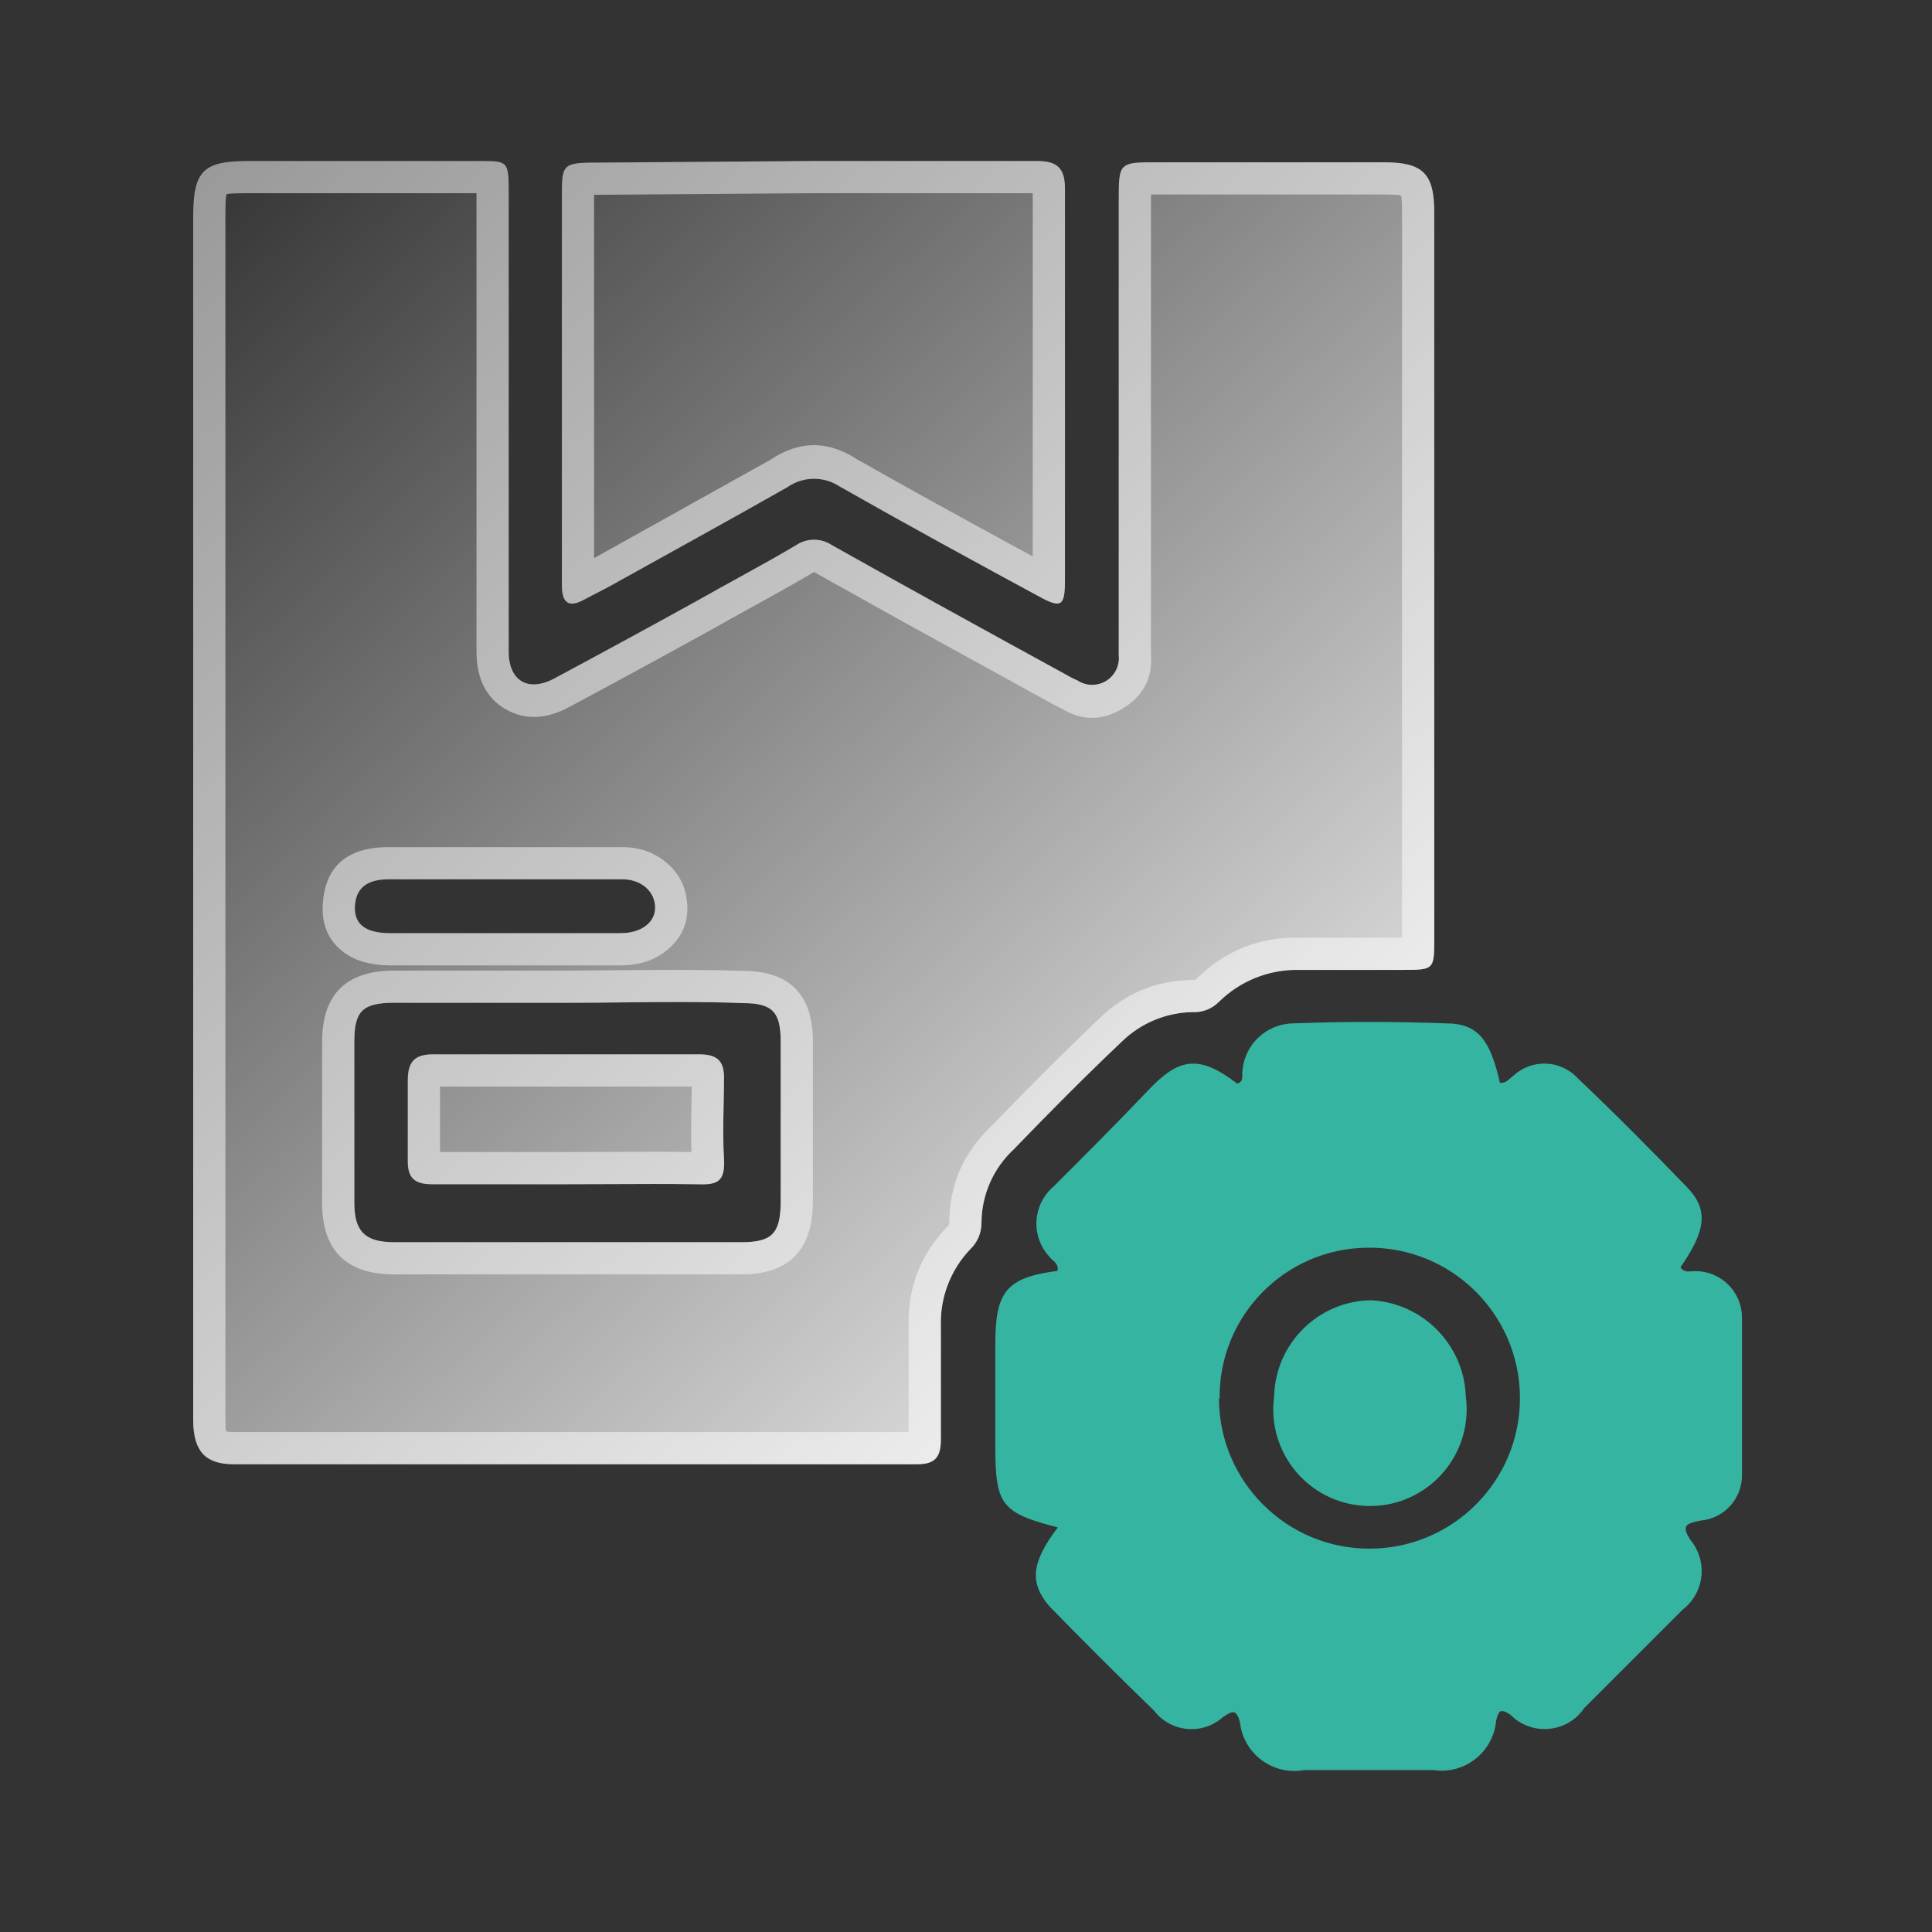
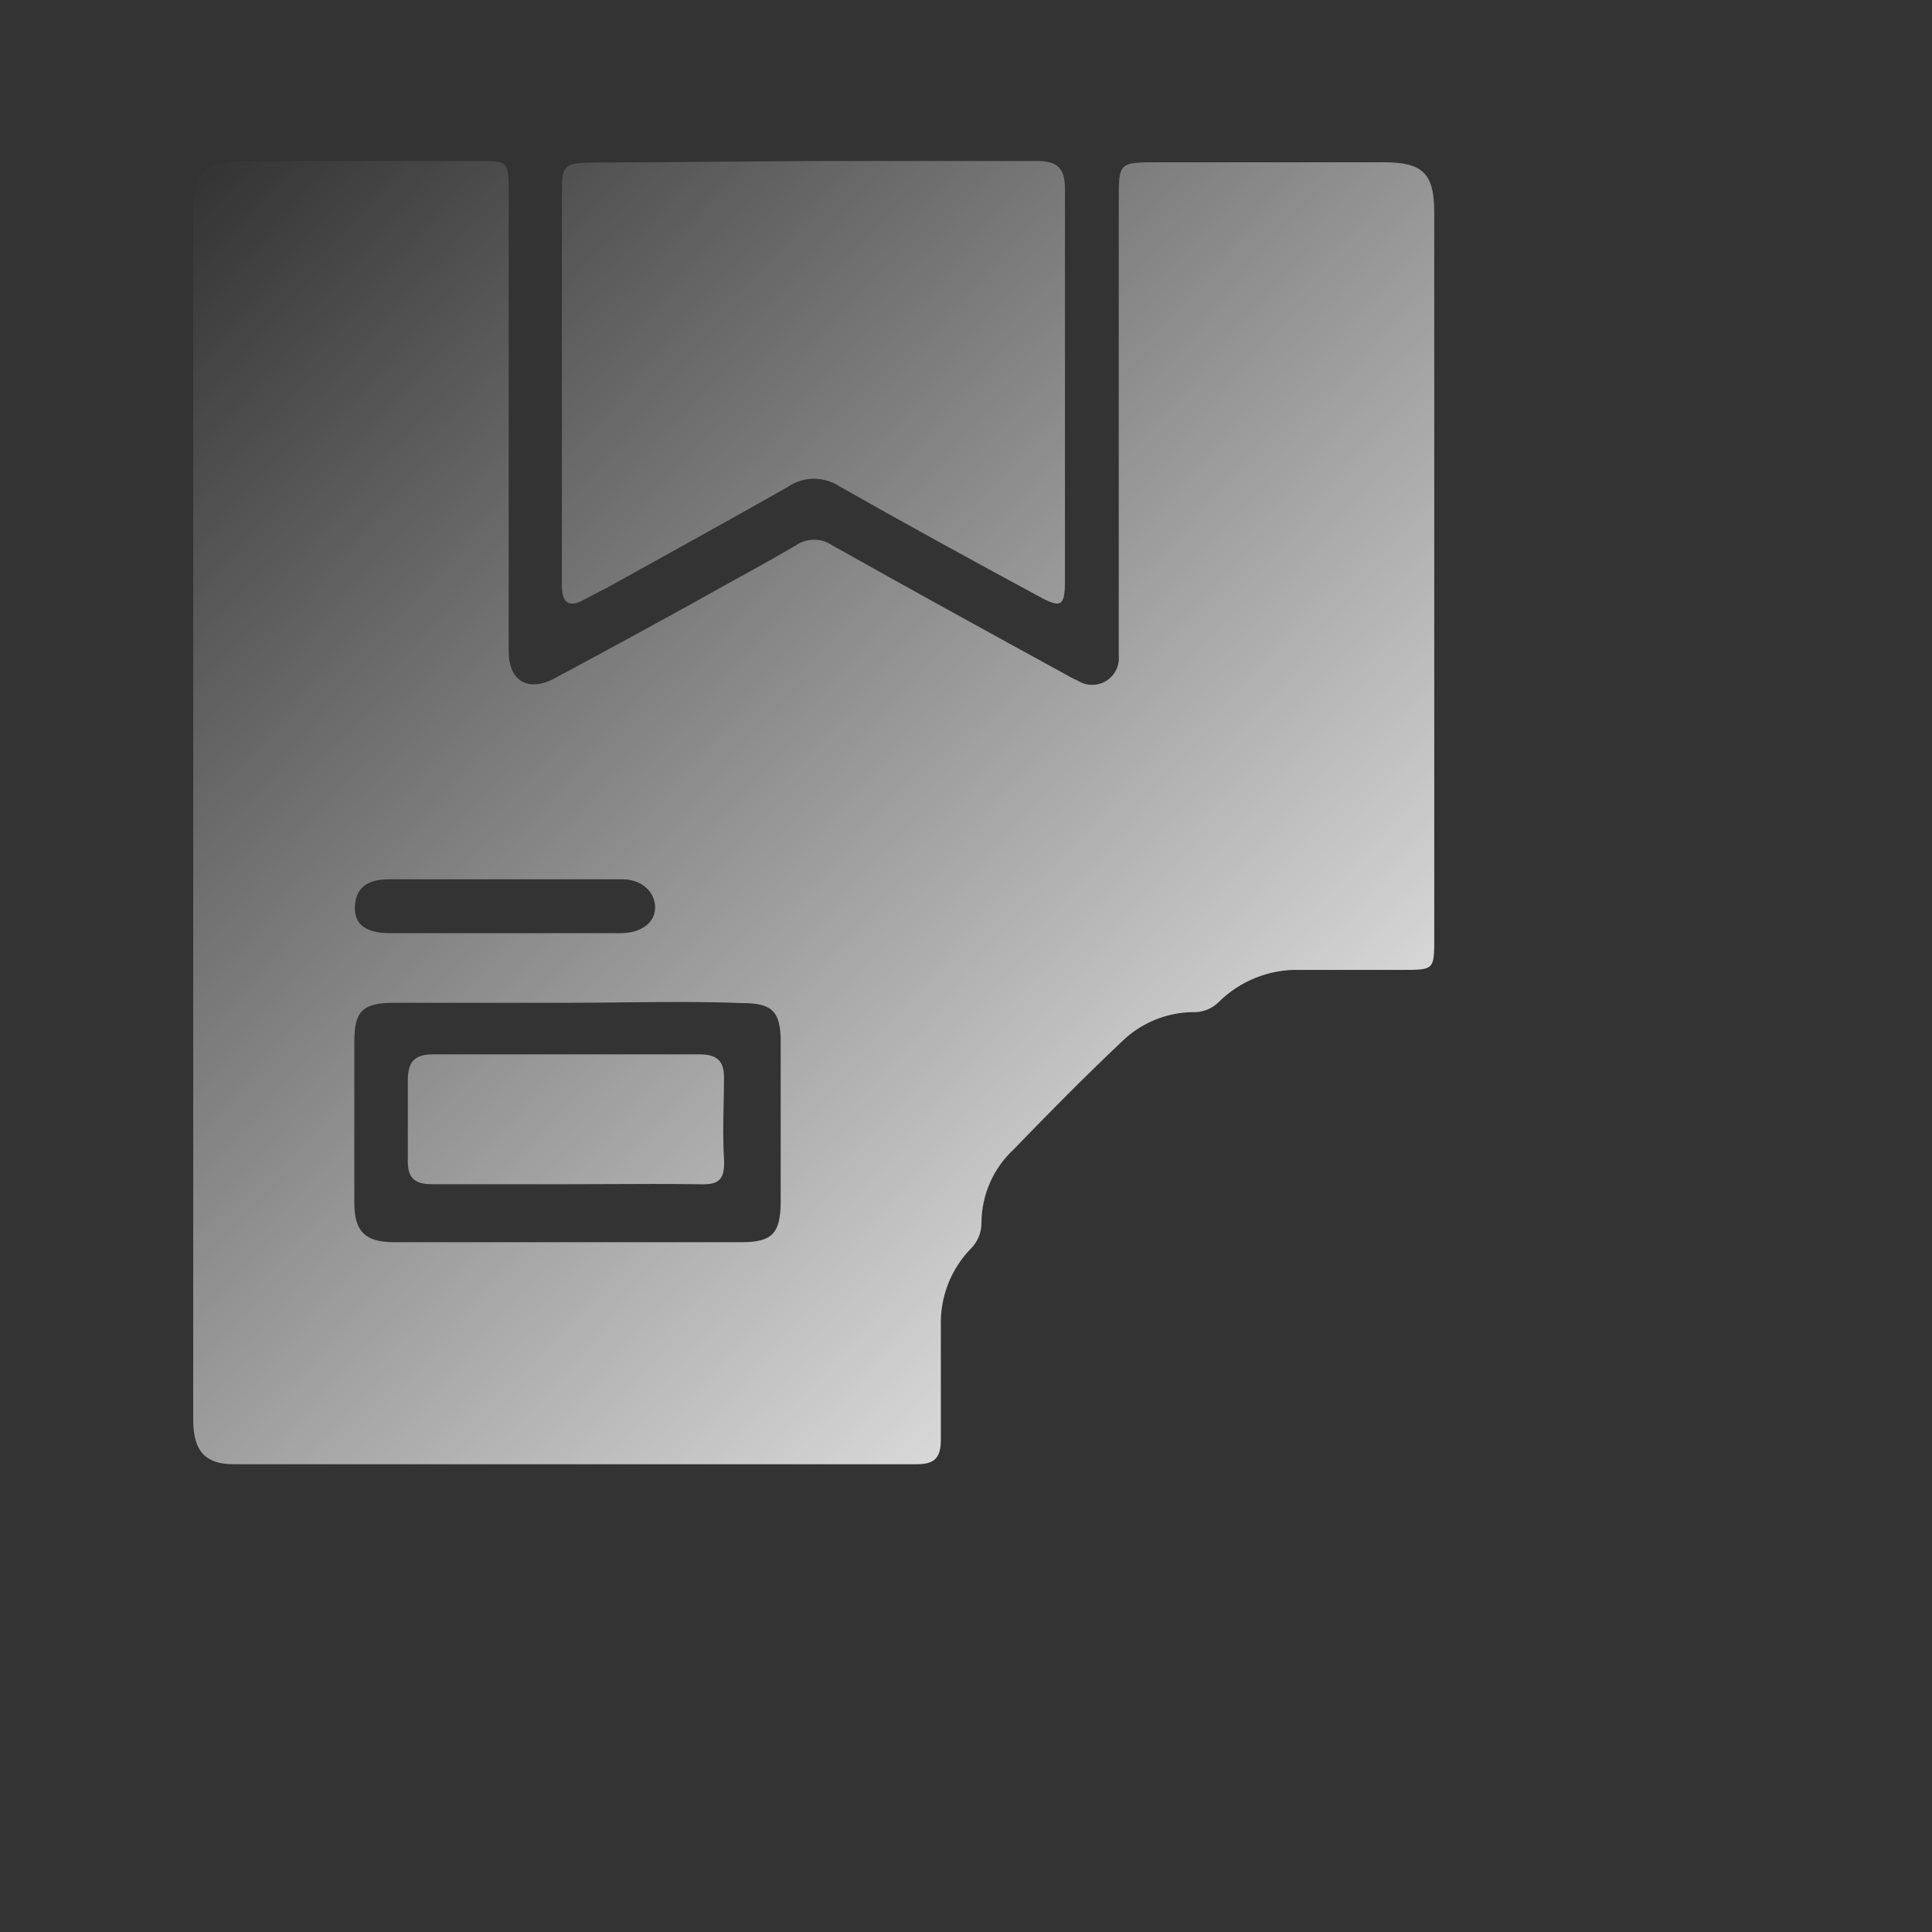
<svg xmlns="http://www.w3.org/2000/svg" fill="none" version="1.1" width="60" height="60" viewBox="0 0 60 60">
  <rect x="0" y="0" width="60" height="60" fill="#333333" stroke="none" />
  <defs>
    <linearGradient x1="0" y1="0" x2="0.949" y2="1.046" id="master_svg0_470_25225">
      <stop offset="0%" stop-color="#FFFFFF" stop-opacity="0" />
      <stop offset="100%" stop-color="#FFFFFF" stop-opacity="1" />
    </linearGradient>
  </defs>
  <g>
    <g>
      <g>
        <path d="M6,6.741L6,25.137L6,38.037L6,44.122C6.01,45.073,6.38,45.473,7.261,45.473L28.479,45.473C29.029,45.473,29.219,45.263,29.219,44.713L29.219,41.18C29.192,40.296,29.52,39.438,30.13,38.798C30.355,38.585,30.482,38.287,30.48,37.977C30.484,37.111,30.846,36.285,31.481,35.695C32.582,34.554,33.693,33.433,34.844,32.343C35.427,31.776,36.203,31.451,37.016,31.432C37.324,31.452,37.627,31.339,37.846,31.122C38.512,30.459,39.42,30.098,40.358,30.121L43.541,30.121C44.542,30.121,44.542,30.121,44.542,29.12L44.542,6.601C44.542,5.39,44.192,5.04,42.981,5.04L35.975,5.04C34.744,5.04,34.744,5.04,34.744,6.231L34.744,20.353C34.777,20.671,34.623,20.981,34.35,21.148C34.076,21.314,33.731,21.309,33.463,21.133C33.328,21.075,33.198,21.008,33.072,20.933C30.66,19.612,28.238,18.281,25.836,16.93C25.5,16.705,25.062,16.705,24.725,16.93C23.715,17.53,22.644,18.091,21.643,18.661Q19.451,19.872,17.229,21.063C16.419,21.504,15.798,21.163,15.798,20.233L15.798,5.931C15.798,5,15.758,5,14.887,5L7.731,5C6.3,5,6,5.3,6,6.741ZM32.202,5L25.267,5L18.521,5.05C17.45,5.05,17.45,5.12,17.45,6.121L17.45,18.181C17.45,18.691,17.64,18.901,18.141,18.621L18.891,18.231C20.743,17.2,22.604,16.179,24.456,15.128C24.941,14.789,25.584,14.782,26.077,15.108C28.119,16.269,30.191,17.4,32.262,18.521C32.953,18.901,33.073,18.831,33.073,18.031L33.073,5.861C33.073,5.23,32.843,5,32.202,5ZM12.075,27.308L19.341,27.308C19.841,27.308,20.292,27.609,20.342,28.109C20.392,28.61,19.952,28.98,19.281,28.98L12.075,28.98C11.404,28.97,10.974,28.74,11.024,28.109C11.074,27.479,11.525,27.308,12.075,27.308ZM12.245,31.142L17.68,31.142C18.237,31.142,18.798,31.136,19.361,31.13C20.589,31.117,21.829,31.104,23.064,31.152C23.985,31.152,24.245,31.422,24.245,32.343L24.245,37.347C24.235,38.308,23.975,38.578,23.024,38.578L12.205,38.578C11.334,38.568,11.004,38.237,11.004,37.357L11.004,32.353C11.004,31.412,11.244,31.142,12.245,31.142ZM13.416,36.777L17.589,36.777C18.036,36.777,18.483,36.775,18.93,36.773C19.825,36.769,20.719,36.764,21.613,36.777C22.233,36.797,22.534,36.757,22.484,35.957C22.45,35.423,22.461,34.884,22.472,34.347C22.478,34.079,22.484,33.811,22.484,33.545C22.504,32.984,22.313,32.744,21.723,32.744L13.446,32.744C12.856,32.744,12.665,32.994,12.665,33.555L12.665,36.027C12.655,36.567,12.856,36.777,13.416,36.777Z" fill-rule="evenodd" fill="url(#master_svg0_470_25225)" fill-opacity="1" />
-         <path d="M24.725,16.93C23.715,17.53,22.644,18.091,21.643,18.661Q19.451,19.872,17.229,21.063C16.419,21.504,15.798,21.163,15.798,20.233L15.798,5.931C15.798,5,15.758,5,14.887,5L7.731,5C6.3,5,6,5.3,6,6.741L6,25.137L6,38.037L6,44.122C6.01,45.073,6.38,45.473,7.261,45.473L28.479,45.473C29.029,45.473,29.219,45.263,29.219,44.713L29.219,41.18C29.192,40.296,29.52,39.438,30.13,38.798C30.355,38.585,30.482,38.287,30.48,37.977C30.484,37.111,30.846,36.285,31.481,35.695C32.582,34.554,33.693,33.433,34.844,32.343C35.427,31.776,36.203,31.451,37.016,31.432C37.324,31.452,37.627,31.339,37.846,31.122C38.512,30.459,39.42,30.098,40.358,30.121L43.541,30.121C44.542,30.121,44.542,30.121,44.542,29.12L44.542,6.601C44.542,5.39,44.192,5.04,42.981,5.04L35.975,5.04C34.744,5.04,34.744,5.04,34.744,6.231L34.744,20.353C34.777,20.671,34.623,20.981,34.35,21.148C34.076,21.314,33.731,21.309,33.463,21.133C33.328,21.075,33.198,21.008,33.072,20.933C30.66,19.612,28.238,18.281,25.836,16.93C25.5,16.705,25.062,16.705,24.725,16.93ZM18.141,18.621L18.891,18.231C20.743,17.2,22.604,16.179,24.456,15.128C24.941,14.789,25.584,14.782,26.077,15.108C28.119,16.269,30.191,17.4,32.262,18.521C32.953,18.901,33.073,18.831,33.073,18.031L33.073,5.861C33.073,5.23,32.843,5,32.202,5L25.267,5L18.521,5.05C17.45,5.05,17.45,5.12,17.45,6.121L17.45,18.181C17.45,18.691,17.64,18.901,18.141,18.621ZM26.599,14.254Q28.773,15.49,32.073,17.281L32.073,6L25.267,6L18.529,6.05Q18.488,6.05,18.45,6.05Q18.45,6.084,18.45,6.121L18.45,17.332L23.928,14.278Q25.253,13.383,26.599,14.254ZM32.576,21.801L27.987,19.276L25.314,17.784L25.281,17.762Q25.281,17.761,25.28,17.762L25.259,17.776L25.236,17.79Q24.615,18.159,23.349,18.856Q22.531,19.306,22.138,19.53Q19.929,20.751,17.702,21.945Q16.606,22.54,15.714,22.031Q14.798,21.508,14.798,20.233L14.798,6L7.731,6Q7.073,6,7.038,6.036Q7,6.074,7,6.741L7,25.137L7,38.037L7,44.122Q7.003,44.382,7.025,44.452Q7.107,44.473,7.261,44.473L28.219,44.473L28.219,41.195Q28.169,39.405,29.406,38.108L29.424,38.089L29.442,38.072Q29.481,38.036,29.48,37.983Q29.488,36.196,30.779,34.982Q32.653,33.042,34.156,31.617Q35.336,30.47,36.993,30.432L37.037,30.431L37.081,30.434Q37.117,30.436,37.143,30.411Q38.482,29.079,40.37,29.121L43.542,29.121L43.542,6.601Q43.542,6.107,43.508,6.074Q43.475,6.04,42.981,6.04L35.975,6.04Q35.847,6.04,35.744,6.041Q35.744,6.127,35.744,6.231L35.744,20.308Q35.832,21.415,34.87,22.001Q33.922,22.579,32.992,22.018Q32.778,21.921,32.576,21.801ZM19.341,26.308L12.075,26.308Q10.164,26.308,10.027,28.03Q9.948,29.033,10.683,29.58Q11.204,29.967,12.075,29.98L19.281,29.98Q20.142,29.98,20.719,29.503Q21.428,28.917,21.337,28.01Q21.257,27.212,20.615,26.724Q20.066,26.308,19.341,26.308ZM19.341,27.308L12.075,27.308C11.525,27.308,11.074,27.479,11.024,28.109C10.974,28.74,11.404,28.97,12.075,28.98L19.281,28.98C19.952,28.98,20.392,28.61,20.342,28.109C20.292,27.609,19.841,27.308,19.341,27.308ZM17.68,30.142L12.245,30.142Q10.004,30.142,10.004,32.353L10.004,37.357Q10.004,39.553,12.205,39.578L23.024,39.578Q25.222,39.578,25.245,37.347L25.245,32.343Q25.245,30.162,23.085,30.152Q21.825,30.104,19.354,30.13L17.68,30.142ZM23.064,31.152C21.829,31.104,20.589,31.117,19.361,31.13C18.798,31.136,18.237,31.142,17.68,31.142L12.245,31.142C11.244,31.142,11.004,31.412,11.004,32.353L11.004,37.357C11.004,38.237,11.334,38.568,12.205,38.578L23.024,38.578C23.975,38.578,24.235,38.308,24.245,37.347L24.245,32.343C24.245,31.422,23.985,31.152,23.064,31.152ZM22.484,33.545C22.484,33.811,22.478,34.079,22.472,34.347L22.472,34.347C22.461,34.884,22.45,35.423,22.484,35.957C22.534,36.757,22.233,36.797,21.613,36.777C20.719,36.764,19.825,36.769,18.93,36.773C18.483,36.775,18.036,36.777,17.589,36.777L13.416,36.777C12.856,36.777,12.655,36.567,12.665,36.027L12.665,33.555C12.665,32.994,12.856,32.744,13.446,32.744L21.723,32.744C22.313,32.744,22.504,32.984,22.484,33.545ZM13.665,35.777L17.589,35.777L18.525,35.775L18.926,35.773Q20.576,35.765,21.474,35.776Q21.454,35.227,21.473,34.326L21.473,34.326Q21.48,33.975,21.482,33.744L13.665,33.744L13.665,35.777Z" fill-rule="evenodd" fill="#FFFFFF" fill-opacity="0.5" />
      </g>
      <g>
-         <path d="M30.91,44.923C30.91,46.734,31.1,46.985,32.852,47.435C32.021,48.526,31.971,49.156,32.582,49.877Q34.193,51.528,35.844,53.13C36.365,53.807,37.354,53.895,37.986,53.32C38.002,53.31,38.017,53.301,38.032,53.292C38.263,53.147,38.394,53.066,38.507,53.48C38.612,54.465,39.534,55.152,40.508,54.971L44.512,54.971C45.482,55.119,46.376,54.418,46.463,53.44C46.543,53.12,46.593,53.05,46.904,53.25C47.564,53.924,48.678,53.823,49.205,53.04C50.256,51.989,51.257,50.988,52.258,49.987C52.936,49.464,53.045,48.484,52.498,47.825C52.198,47.366,52.398,47.319,52.728,47.241C52.751,47.236,52.774,47.231,52.798,47.225C53.546,47.166,54.118,46.533,54.099,45.784L54.099,40.91C54.094,40.133,53.475,39.5,52.698,39.478C52.65,39.473,52.598,39.477,52.546,39.481C52.415,39.491,52.281,39.501,52.188,39.358C52.978,38.217,53.069,37.577,52.398,36.876C51.287,35.725,50.156,34.584,48.995,33.483C48.463,32.908,47.565,32.877,46.994,33.413C46.863,33.503,46.793,33.634,46.583,33.634C46.283,32.312,45.913,31.782,44.912,31.782Q42.54,31.692,40.168,31.782C39.347,31.789,38.664,32.416,38.587,33.233C38.578,33.275,38.579,33.321,38.58,33.367C38.583,33.485,38.585,33.603,38.426,33.654C37.245,32.753,36.625,32.843,35.674,33.844C34.723,34.845,33.723,35.845,32.722,36.846C32.072,37.396,32.004,38.374,32.572,39.008C32.601,39.049,32.641,39.085,32.681,39.122C32.778,39.209,32.877,39.299,32.842,39.468C31.261,39.678,30.91,40.099,30.91,41.74L30.91,44.923ZM42.557,48.095C39.969,48.11,37.862,46.019,37.856,43.432L37.876,43.442C37.843,40.875,39.903,38.77,42.47,38.748C45.057,38.714,47.179,40.79,47.203,43.378C47.228,45.965,45.145,48.08,42.557,48.095ZM42.57,40.38C40.925,40.411,39.6,41.737,39.568,43.382C39.334,45.179,40.733,46.771,42.545,46.771C44.357,46.771,45.756,45.179,45.523,43.382C45.472,41.764,44.187,40.457,42.57,40.38Z" fill-rule="evenodd" fill="#35B4A1" fill-opacity="1" />
-       </g>
+         </g>
    </g>
  </g>
</svg>